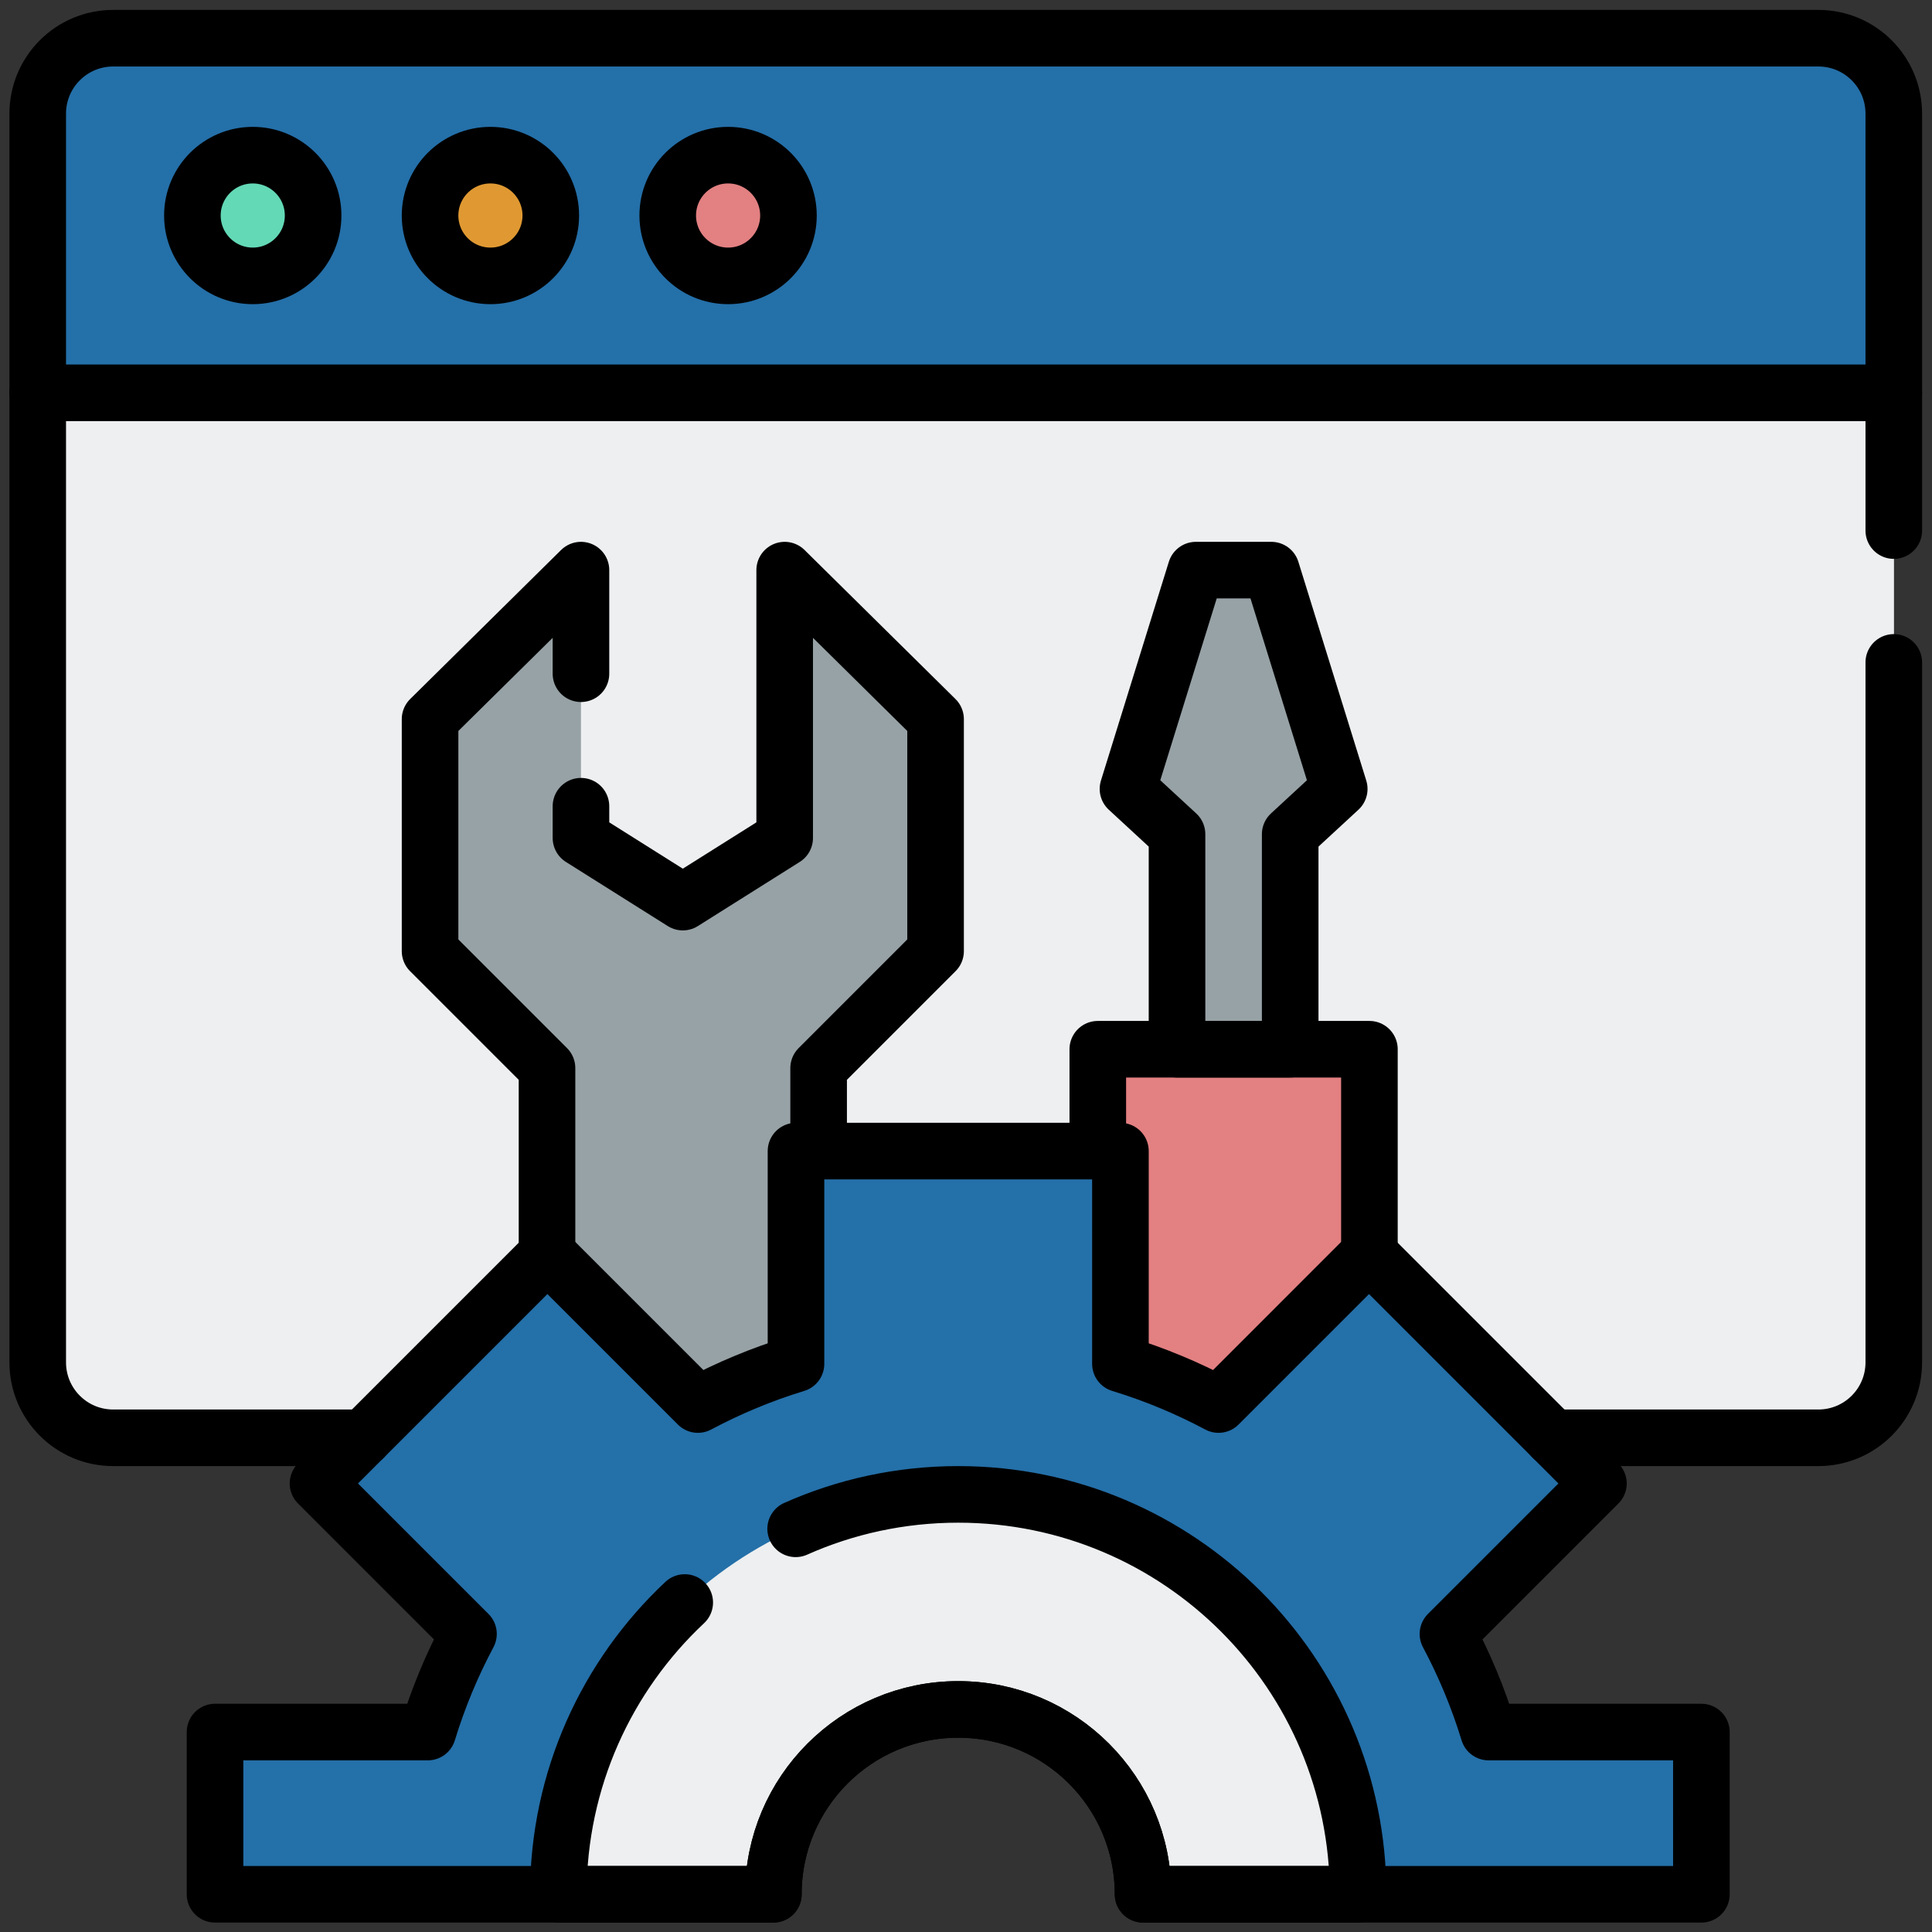
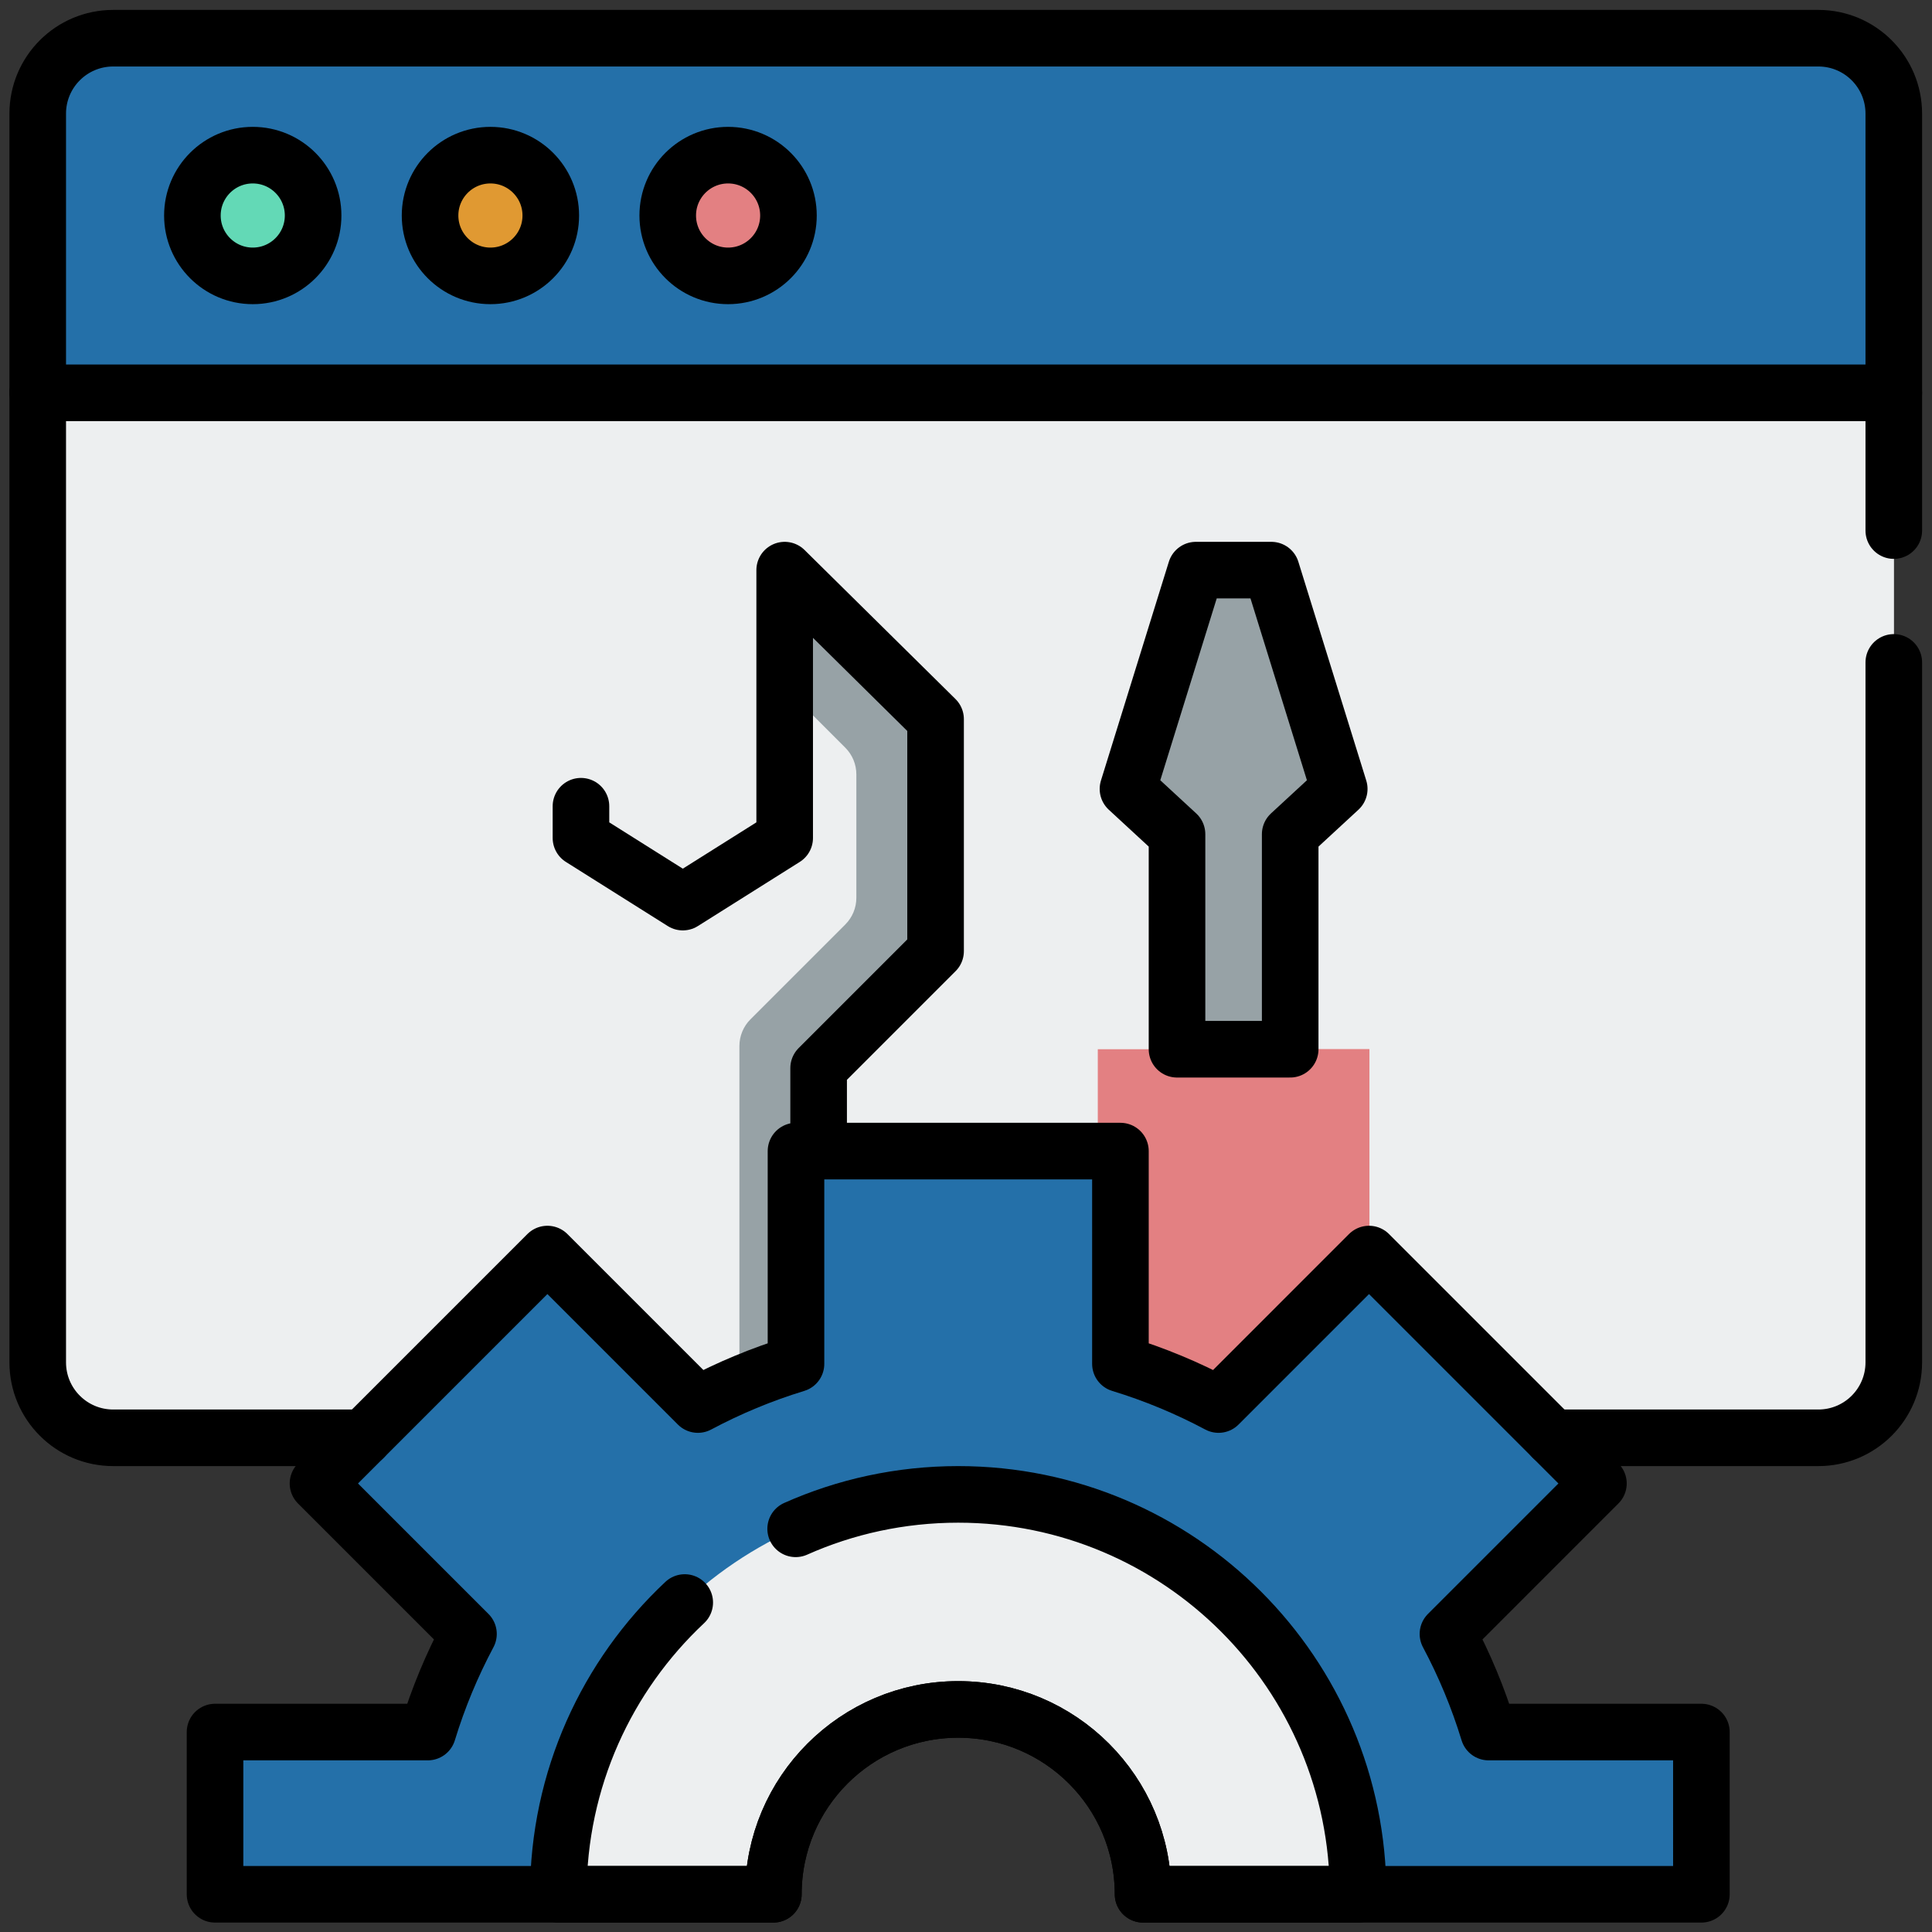
<svg xmlns="http://www.w3.org/2000/svg" version="1.1" width="512" height="512" x="0" y="0" viewBox="0 0 682.667 682.667" style="enable-background:new 0 0 512 512" xml:space="preserve" class="">
  <rect x="0" y="0" width="682.667" height="682.667" fill="#333333" stroke="none" />
  <g>
    <defs id="defs1942">
      <clipPath clipPathUnits="userSpaceOnUse" id="clipPath1952">
        <path d="M 0,512 H 512 V 0 H 0 Z" id="path1950" fill="#000000" data-original="#000000" />
      </clipPath>
    </defs>
    <g id="g1944" transform="matrix(1.333,0,0,-1.333,0,682.667)">
      <g id="g1946">
        <g id="g1948" clip-path="url(#clipPath1952)">
          <g id="g1954" transform="translate(482,131)">
            <path d="m 0,0 h -452 c -11.046,0 -20,8.954 -20,20 v 331 c 0,11.046 8.954,20 20,20 H 0 c 11.046,0 20,-8.954 20,-20 V 20 C 20,8.954 11.046,0 0,0" style="fill-opacity:1;fill-rule:nonzero;stroke:none" id="path1956" fill="#edeff0" data-original="#d5f1fe" class="" />
          </g>
          <g id="g1958" transform="translate(482,502)">
            <path d="m 0,0 h -22 c 11.046,0 20,-8.954 20,-20 v -331 c 0,-11.046 -8.954,-20 -20,-20 H 0 c 11.046,0 20,8.954 20,20 V -20 C 20,-8.954 11.046,0 0,0" style="fill-opacity:1;fill-rule:nonzero;stroke:none" id="path1960" fill="#edeff0" data-original="#b4e7fd" class="" />
          </g>
          <g id="g1962" transform="translate(482,502)">
            <path d="m 0,0 h -452 c -11.046,0 -20,-8.954 -20,-20 V -94 H 20 v 74 C 20,-8.954 11.046,0 0,0" style="fill-opacity:1;fill-rule:nonzero;stroke:none" id="path1964" fill="#2470a9" data-original="#a0cafe" class="" />
          </g>
          <g id="g1966" transform="translate(482,502)">
            <path d="m 0,0 h -22 c 11.046,0 20,-8.954 20,-20 v -74 h 22 v 74 C 20,-8.954 11.046,0 0,0" style="fill-opacity:1;fill-rule:nonzero;stroke:none" id="path1968" fill="#2470a9" data-original="#81b8fd" class="" />
          </g>
          <g id="g1970" transform="translate(83,455)">
            <path d="m 0,0 c 0,-8.837 -7.163,-16 -16,-16 -8.837,0 -16,7.163 -16,16 0,8.837 7.163,16 16,16 C -7.163,16 0,8.837 0,0" style="fill-opacity:1;fill-rule:nonzero;stroke:none" id="path1972" fill="#63d9b6" data-original="#97d57e" class="" />
          </g>
          <g id="g1974" transform="translate(146,455)">
            <path d="m 0,0 c 0,-8.837 -7.163,-16 -16,-16 -8.837,0 -16,7.163 -16,16 0,8.837 7.163,16 16,16 C -7.163,16 0,8.837 0,0" style="fill-opacity:1;fill-rule:nonzero;stroke:none" id="path1976" fill="#e09932" data-original="#ffea84" class="" />
          </g>
          <g id="g1978" transform="translate(209,455)">
            <path d="m 0,0 c 0,-8.837 -7.163,-16 -16,-16 -8.837,0 -16,7.163 -16,16 0,8.837 7.163,16 16,16 C -7.163,16 0,8.837 0,0" style="fill-opacity:1;fill-rule:nonzero;stroke:none" id="path1980" fill="#e38082" data-original="#ea7f87" class="" />
          </g>
          <g id="g1982" transform="translate(217,132)">
-             <path d="m 0,0 v 97 l 31,31 v 61.5 L -9,229 v -71 l -27,-17 -27,17 v 71 l -40,-39.5 V 128 L -72,97 V 0 Z" style="fill-opacity:1;fill-rule:nonzero;stroke:none" id="path1984" fill="#97a2a6" data-original="#9b9b9b" class="" />
-           </g>
+             </g>
          <g id="g1986" transform="translate(208,361)">
            <path d="M 0,0 V -31 L 16.071,-47.071 C 17.946,-48.946 19,-51.49 19,-54.142 v -32.716 c 0,-2.652 -1.054,-5.196 -2.929,-7.071 L -9.071,-119.071 C -10.946,-120.946 -12,-123.49 -12,-126.142 V -229 H 9 v 97 l 31,31 v 61.5 z" style="fill-opacity:1;fill-rule:nonzero;stroke:none" id="path1988" fill="#97a2a6" data-original="#828282" class="" />
          </g>
          <g id="g1990" transform="translate(291,234)">
            <path d="M 0,0 V -102 H 36 72 V 0 Z" style="fill-opacity:1;fill-rule:nonzero;stroke:none" id="path1992" fill="#e38082" data-original="#ea7f87" class="" />
          </g>
          <path d="m 344,132 h 19 v 102 h -19 z" style="fill-opacity:1;fill-rule:nonzero;stroke:none" id="path1994" fill="#e38082" data-original="#e5646e" class="" />
          <g id="g1996" transform="translate(394.603,53)">
            <path d="m 0,0 c -2.771,9.074 -6.399,17.773 -10.785,26.007 l 39.887,39.888 -60.811,60.811 -39.887,-39.888 c -8.235,4.387 -16.934,8.014 -26.007,10.785 V 154 h -86 V 97.603 c -9.074,-2.771 -17.773,-6.398 -26.007,-10.785 l -39.888,39.888 -60.811,-60.811 39.888,-39.888 C -274.808,17.773 -278.435,9.074 -281.207,0 h -56.396 v -43 h 148 c 0,27.062 21.938,49 49,49 27.062,0 49,-21.938 49,-49 h 148 V 0 Z" style="fill-opacity:1;fill-rule:nonzero;stroke:none" id="path1998" fill="#2470a9" data-original="#a0cafe" class="" />
          </g>
          <g id="g2000" transform="translate(394.603,53)">
            <path d="M 0,0 C -2.771,9.074 -6.399,17.773 -10.785,26.007 L 29.102,65.895 -31.709,126.706 -51,107.415 c 9.902,-22.98 15.397,-48.304 15.397,-74.915 0,-26.837 -5.591,-52.365 -15.652,-75.5 H 56.397 V 0 Z" style="fill-opacity:1;fill-rule:nonzero;stroke:none" id="path2002" fill="#2470a9" data-original="#81b8fd" class="" />
          </g>
          <g id="g2004" transform="translate(254,116)">
            <path d="m 0,0 c -58.542,0 -106,-47.458 -106,-106 h 57 c 0,27.062 21.938,49 49,49 27.062,0 49,-21.938 49,-49 h 57 C 106,-47.458 58.542,0 0,0" style="fill-opacity:1;fill-rule:nonzero;stroke:none" id="path2006" fill="#edeff0" data-original="#d5f1fe" class="" />
          </g>
          <g id="g2008" transform="translate(254,116)">
            <path d="M 0,0 C -3.373,0 -6.707,-0.165 -10,-0.473 43.852,-5.513 86,-50.831 86,-106 h 20 C 106,-47.458 58.542,0 0,0" style="fill-opacity:1;fill-rule:nonzero;stroke:none" id="path2010" fill="#edeff0" data-original="#b4e7fd" class="" />
          </g>
          <g id="g2012" transform="translate(337,361)">
            <path d="m 0,0 h -10 -10 l -18,-58 13,-12 v -57 H 5 v 57 l 13,12 z" style="fill-opacity:1;fill-rule:nonzero;stroke:none" id="path2014" fill="#97a2a6" data-original="#9b9b9b" class="" />
          </g>
          <g id="g2016" transform="translate(337,361)">
            <path d="m 0,0 h -10 -3 l 12.342,-42.316 c 1.022,-3.505 0.053,-7.289 -2.529,-9.871 l -1.884,-1.884 C -6.946,-55.946 -8,-58.49 -8,-61.142 V -127 H 5 v 57 l 13,12 z" style="fill-opacity:1;fill-rule:nonzero;stroke:none" id="path2018" fill="#97a2a6" data-original="#828282" class="" />
          </g>
          <g id="g2020" transform="translate(83,455)">
            <path d="m 0,0 c 0,-8.837 -7.163,-16 -16,-16 -8.837,0 -16,7.163 -16,16 0,8.837 7.163,16 16,16 C -7.163,16 0,8.837 0,0 Z" style="stroke-width:15;stroke-linecap:round;stroke-linejoin:round;stroke-miterlimit:10;stroke-dasharray:none;stroke-opacity:1" id="path2022" fill="none" stroke="#000000" stroke-width="15" stroke-linecap="round" stroke-linejoin="round" stroke-miterlimit="10" stroke-dasharray="none" stroke-opacity="" data-original="#000000" class="" />
          </g>
          <g id="g2024" transform="translate(146,455)">
            <path d="m 0,0 c 0,-8.837 -7.163,-16 -16,-16 -8.837,0 -16,7.163 -16,16 0,8.837 7.163,16 16,16 C -7.163,16 0,8.837 0,0 Z" style="stroke-width:15;stroke-linecap:round;stroke-linejoin:round;stroke-miterlimit:10;stroke-dasharray:none;stroke-opacity:1" id="path2026" fill="none" stroke="#000000" stroke-width="15" stroke-linecap="round" stroke-linejoin="round" stroke-miterlimit="10" stroke-dasharray="none" stroke-opacity="" data-original="#000000" class="" />
          </g>
          <g id="g2028" transform="translate(209,455)">
            <path d="m 0,0 c 0,-8.837 -7.163,-16 -16,-16 -8.837,0 -16,7.163 -16,16 0,8.837 7.163,16 16,16 C -7.163,16 0,8.837 0,0 Z" style="stroke-width:15;stroke-linecap:round;stroke-linejoin:round;stroke-miterlimit:10;stroke-dasharray:none;stroke-opacity:1" id="path2030" fill="none" stroke="#000000" stroke-width="15" stroke-linecap="round" stroke-linejoin="round" stroke-miterlimit="10" stroke-dasharray="none" stroke-opacity="" data-original="#000000" class="" />
          </g>
          <g id="g2032" transform="translate(502,371.484)">
            <path d="m 0,0 v 36.516 74 c 0,11.05 -8.95,20 -20,20 h -452 c -11.05,0 -20,-8.95 -20,-20 v -74 -257 c 0,-11.05 8.95,-20 20,-20 h 66.4" style="stroke-width:15;stroke-linecap:round;stroke-linejoin:round;stroke-miterlimit:10;stroke-dasharray:none;stroke-opacity:1" id="path2034" fill="none" stroke="#000000" stroke-width="15" stroke-linecap="round" stroke-linejoin="round" stroke-miterlimit="10" stroke-dasharray="none" stroke-opacity="" data-original="#000000" class="" />
          </g>
          <g id="g2036" transform="translate(411.6,131)">
            <path d="m 0,0 h 70.4 c 11.05,0 20,8.95 20,20 v 185.542" style="stroke-width:15;stroke-linecap:round;stroke-linejoin:round;stroke-miterlimit:10;stroke-dasharray:none;stroke-opacity:1" id="path2038" fill="none" stroke="#000000" stroke-width="15" stroke-linecap="round" stroke-linejoin="round" stroke-miterlimit="10" stroke-dasharray="none" stroke-opacity="" data-original="#000000" class="" />
          </g>
          <g id="g2040" transform="translate(10,408)">
            <path d="M 0,0 H 492" style="stroke-width:15;stroke-linecap:round;stroke-linejoin:round;stroke-miterlimit:10;stroke-dasharray:none;stroke-opacity:1" id="path2042" fill="none" stroke="#000000" stroke-width="15" stroke-linecap="round" stroke-linejoin="round" stroke-miterlimit="10" stroke-dasharray="none" stroke-opacity="" data-original="#000000" class="" />
          </g>
          <g id="g2044" transform="translate(394.603,53)">
            <path d="m 0,0 c -2.771,9.074 -6.399,17.773 -10.785,26.007 l 39.887,39.888 -60.811,60.811 -39.887,-39.888 c -8.235,4.387 -16.934,8.014 -26.007,10.785 V 154 h -86 V 97.603 c -9.074,-2.771 -17.773,-6.398 -26.007,-10.785 l -39.888,39.888 -60.811,-60.811 39.888,-39.888 C -274.808,17.773 -278.435,9.074 -281.207,0 h -56.396 v -43 h 148 c 0,27.062 21.938,49 49,49 27.062,0 49,-21.938 49,-49 h 148 V 0 Z" style="stroke-width:15;stroke-linecap:round;stroke-linejoin:round;stroke-miterlimit:10;stroke-dasharray:none;stroke-opacity:1" id="path2046" fill="none" stroke="#000000" stroke-width="15" stroke-linecap="round" stroke-linejoin="round" stroke-miterlimit="10" stroke-dasharray="none" stroke-opacity="" data-original="#000000" class="" />
          </g>
          <g id="g2048" transform="translate(181.508,87.337)">
            <path d="m 0,0 c -20.624,-19.339 -33.508,-46.833 -33.508,-77.337 h 57 c 0,27.062 21.938,49 49,49 27.062,0 49,-21.938 49,-49 h 57 c 0,58.542 -47.458,106 -106,106 -15.343,0 -29.925,-3.26 -43.091,-9.125" style="stroke-width:15;stroke-linecap:round;stroke-linejoin:round;stroke-miterlimit:10;stroke-dasharray:none;stroke-opacity:1" id="path2050" fill="none" stroke="#000000" stroke-width="15" stroke-linecap="round" stroke-linejoin="round" stroke-miterlimit="10" stroke-dasharray="none" stroke-opacity="" data-original="#000000" class="" />
          </g>
          <g id="g2052" transform="translate(154,333.542)">
-             <path d="m 0,0 v 27.458 l -40,-39.5 v -61.5 l 31,-31 v -49" style="stroke-width:15;stroke-linecap:round;stroke-linejoin:round;stroke-miterlimit:10;stroke-dasharray:none;stroke-opacity:1" id="path2054" fill="none" stroke="#000000" stroke-width="15" stroke-linecap="round" stroke-linejoin="round" stroke-miterlimit="10" stroke-dasharray="none" stroke-opacity="" data-original="#000000" class="" />
-           </g>
+             </g>
          <g id="g2056" transform="translate(217,207)">
            <path d="m 0,0 v 22 l 31,31 v 61.5 L -9,154 V 83 L -36,66 -63,83 v 8.417" style="stroke-width:15;stroke-linecap:round;stroke-linejoin:round;stroke-miterlimit:10;stroke-dasharray:none;stroke-opacity:1" id="path2058" fill="none" stroke="#000000" stroke-width="15" stroke-linecap="round" stroke-linejoin="round" stroke-miterlimit="10" stroke-dasharray="none" stroke-opacity="" data-original="#000000" class="" />
          </g>
          <g id="g2060" transform="translate(363,180)">
-             <path d="M 0,0 V 54 H -72 V 27" style="stroke-width:15;stroke-linecap:round;stroke-linejoin:round;stroke-miterlimit:10;stroke-dasharray:none;stroke-opacity:1" id="path2062" fill="none" stroke="#000000" stroke-width="15" stroke-linecap="round" stroke-linejoin="round" stroke-miterlimit="10" stroke-dasharray="none" stroke-opacity="" data-original="#000000" class="" />
-           </g>
+             </g>
          <g id="g2064" transform="translate(337,361)">
            <path d="m 0,0 h -10 -10 l -18,-58 13,-12 v -57 H 5 v 57 l 13,12 z" style="stroke-width:15;stroke-linecap:round;stroke-linejoin:round;stroke-miterlimit:10;stroke-dasharray:none;stroke-opacity:1" id="path2066" fill="none" stroke="#000000" stroke-width="15" stroke-linecap="round" stroke-linejoin="round" stroke-miterlimit="10" stroke-dasharray="none" stroke-opacity="" data-original="#000000" class="" />
          </g>
        </g>
      </g>
    </g>
  </g>
</svg>